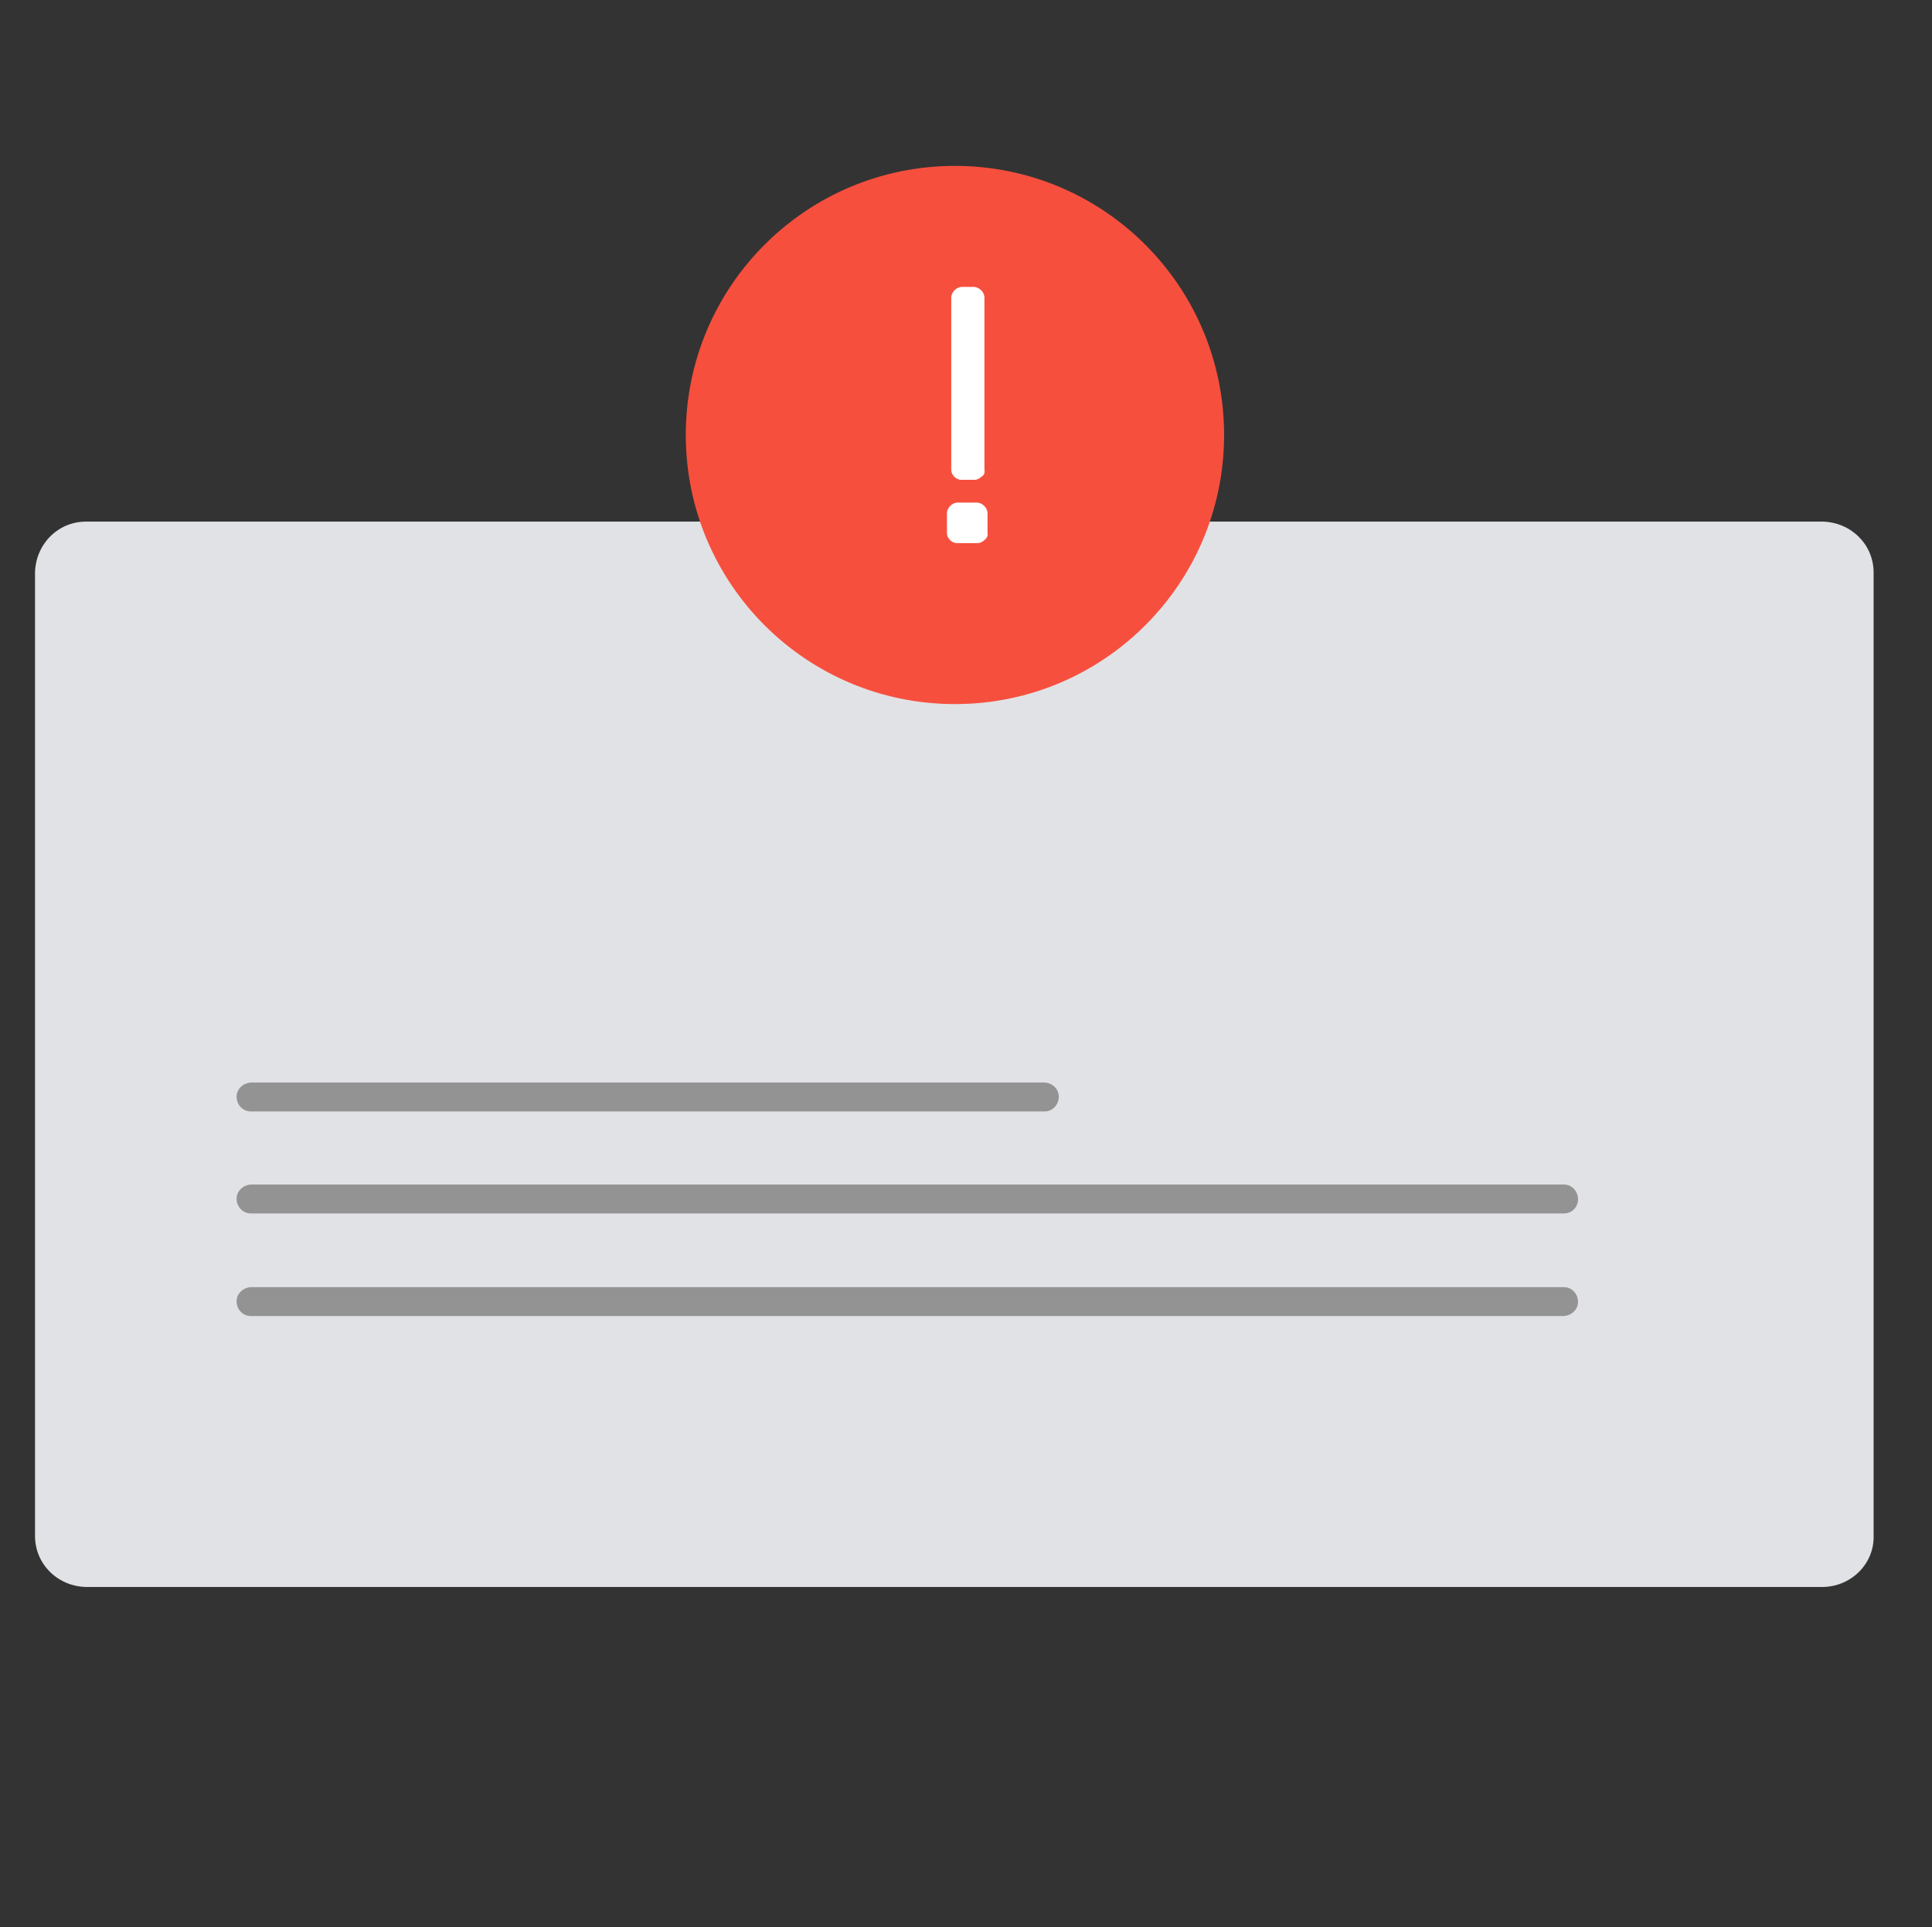
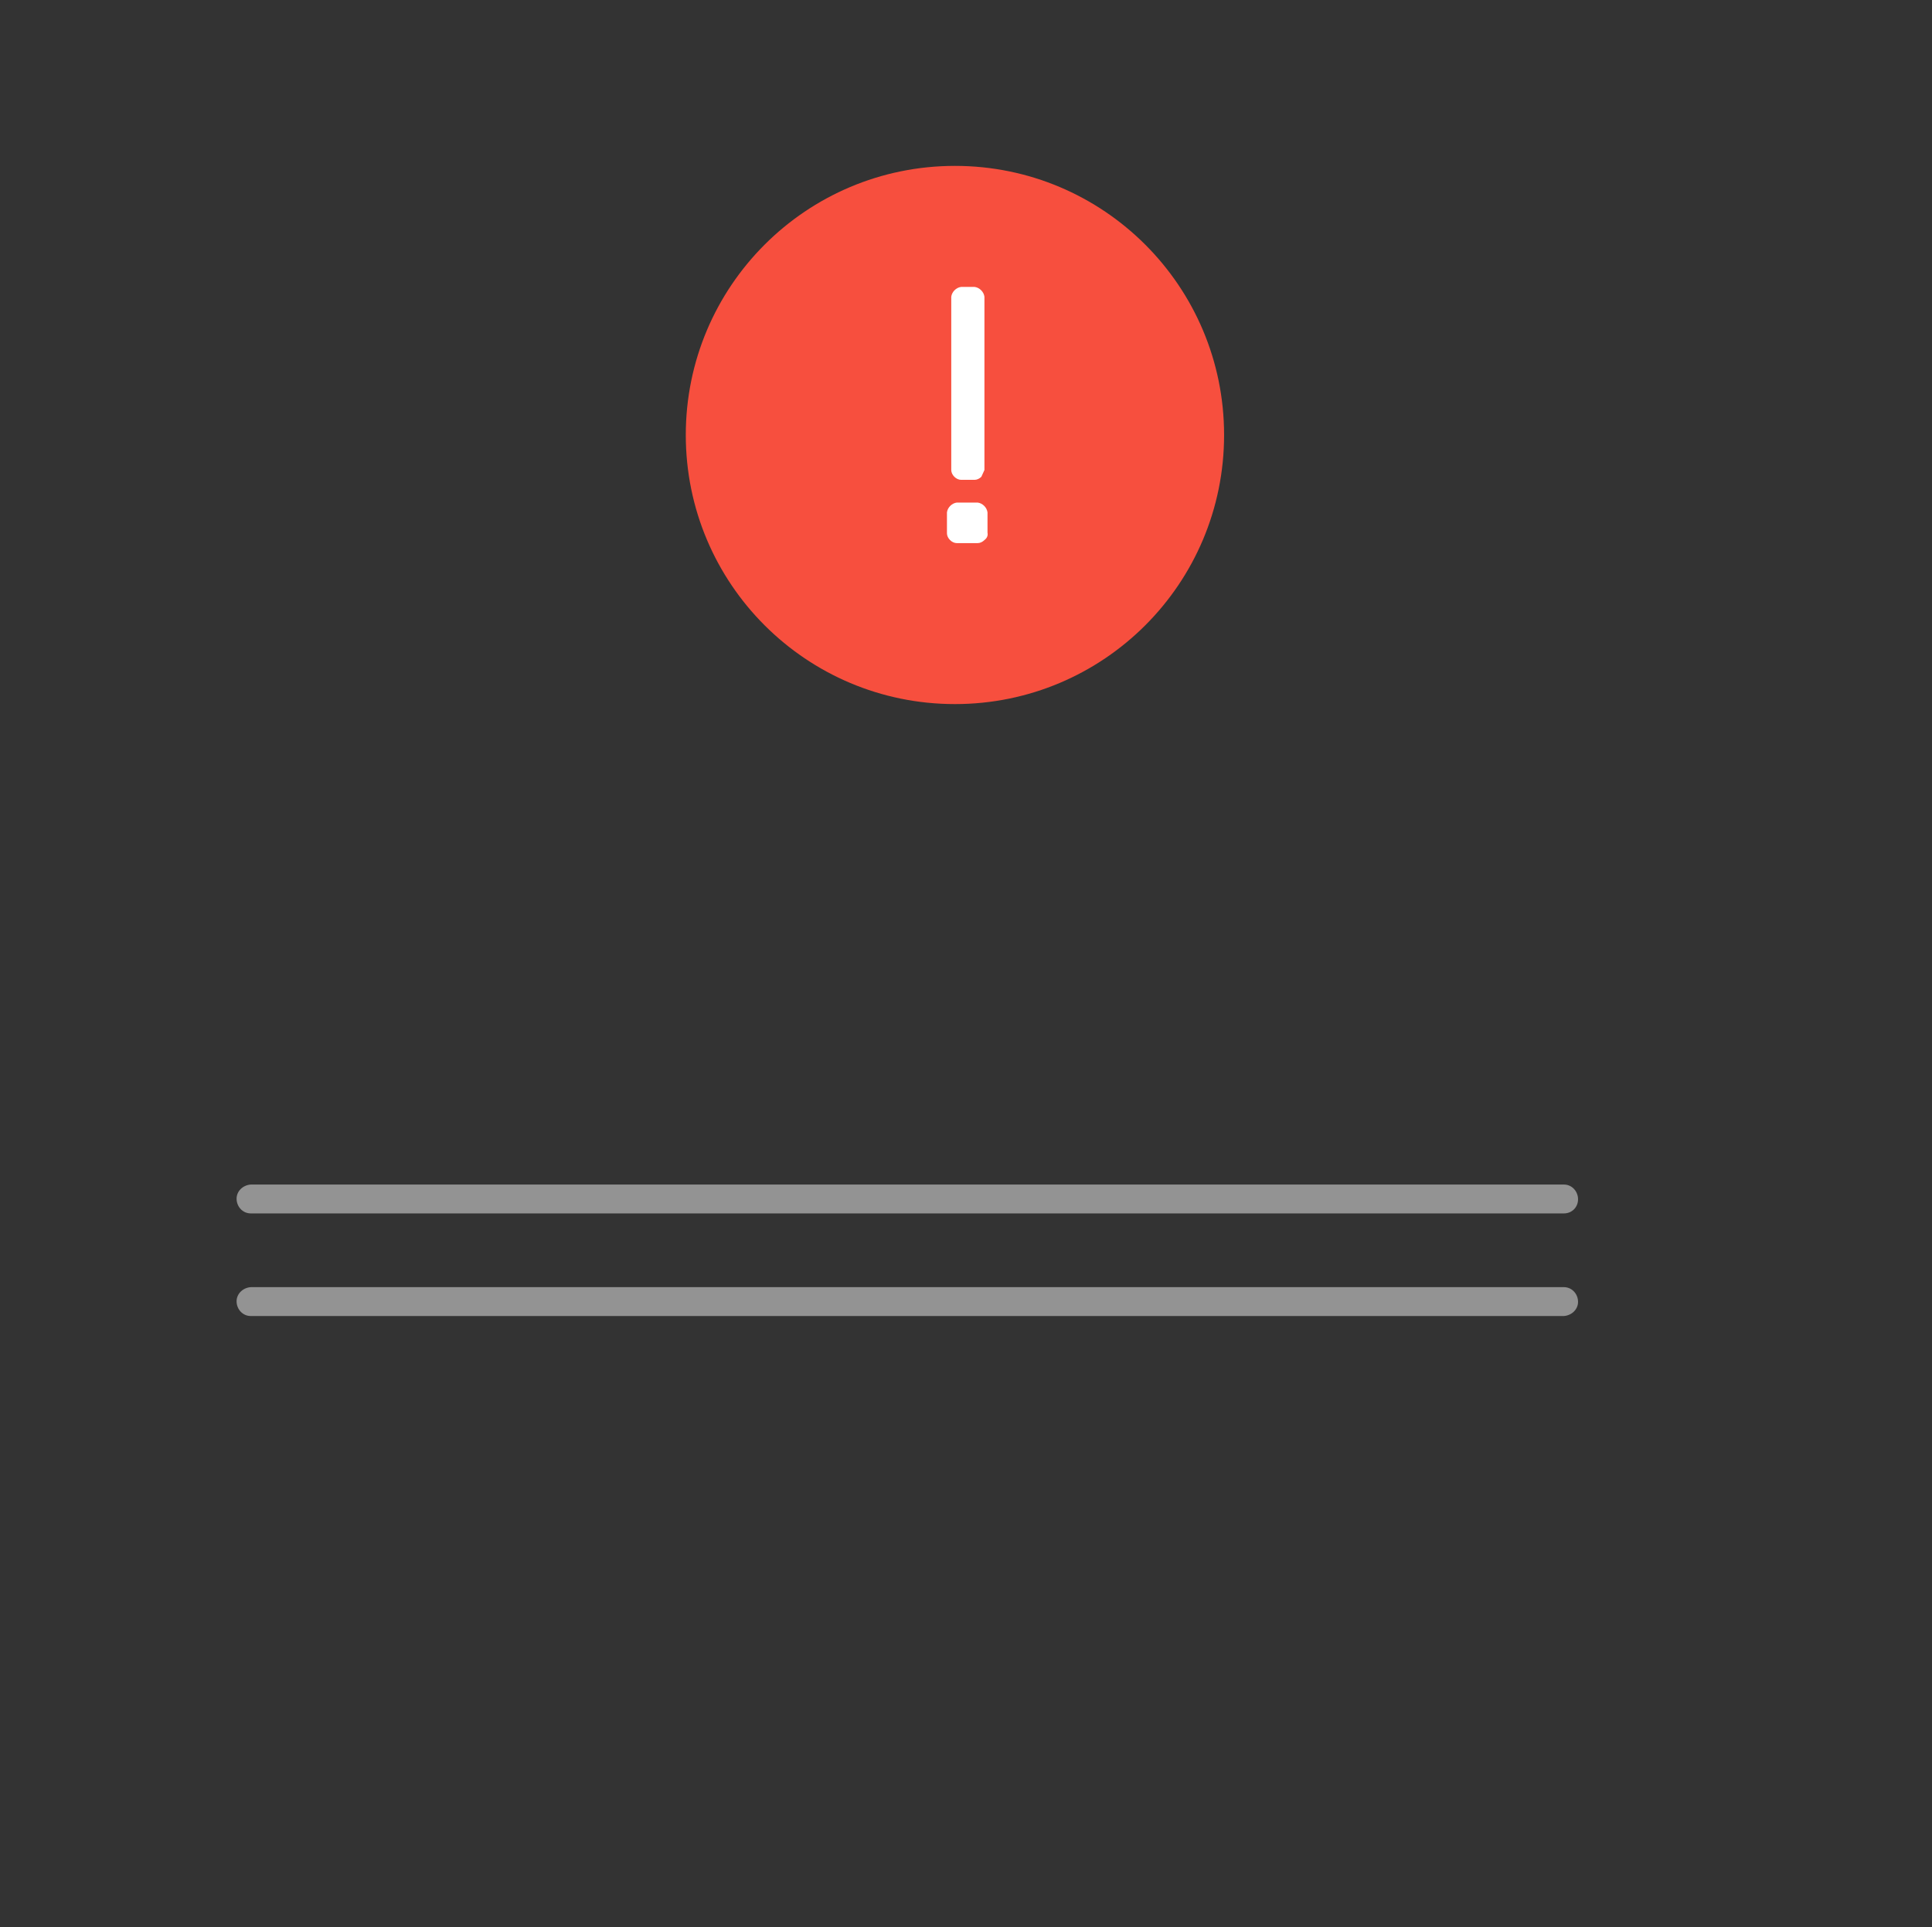
<svg xmlns="http://www.w3.org/2000/svg" xmlns:xlink="http://www.w3.org/1999/xlink" version="1.1" id="Layer_1" x="0px" y="0px" viewBox="0 0 314.4 313.7" style="enable-background:new 0 0 314.4 313.7;" xml:space="preserve">
  <rect x="0" y="0" width="314.4" height="313.7" fill="#333333" stroke="none" />
  <style type="text/css">
	.st0{clip-path:url(#SVGID_00000096748194294661796930000015914722597605912225_);}
	.st1{fill:#E1E2E5;}
	.st2{fill:#939393;}
	.st3{fill:#F74F3E;}
	.st4{fill:#FFFFFF;}
	.st5{clip-path:url(#SVGID_00000127026417583487761470000013101960534214043301_);}
	.st6{fill:#C4CACE;}
	.st7{fill:#A0A7AA;}
	.st8{fill:#1F1118;}
	.st9{fill:#F49F90;}
	.st10{fill:#FC7D63;}
	.st11{fill:#A7B2BC;}
	.st12{fill:#C2DAF4;}
	.st13{fill:#F0F4FF;}
	.st14{clip-path:url(#SVGID_00000008837417131419326020000015062908761867427728_);}
	.st15{fill:#F97964;}
	.st16{clip-path:url(#SVGID_00000109026197678626604490000002854348015872481422_);}
	.st17{fill:#3D64B2;}
	.st18{fill:#6688DD;}
	.st19{fill:#CCE9FF;}
	.st20{opacity:0.2;fill:#212121;}
	.st21{fill:#7CA6FC;}
	.st22{fill:#567C92;}
	.st23{fill:#FFB28F;}
	.st24{fill:#A8A045;}
	.st25{fill:#849099;}
	.st26{fill:#8A4932;}
	.st27{fill:#C4C4C4;}
	.st28{fill:#F3CAB1;}
	.st29{fill:#020044;}
	.st30{clip-path:url(#SVGID_00000156565407431293380300000015936086752862143908_);}
	.st31{fill:none;}
	.st32{fill:#39B54A;}
	.st33{fill:#8CC63F;}
	.st34{fill:#D9E021;}
	.st35{fill:#FCEE21;}
	.st36{fill:#009245;}
	.st37{fill:#006837;}
	.st38{fill:#22B573;}
	.st39{fill:#00A99D;}
	.st40{fill:#29ABE2;}
	.st41{fill:#82D6F4;}
	.st42{fill:#F7F7F7;}
	.st43{clip-path:url(#SVGID_00000031191850310182317460000016688833572175564438_);}
	.st44{clip-path:url(#SVGID_00000103965262433084745940000000507796226126704062_);}
	.st45{clip-path:url(#SVGID_00000008118937896612481490000012684299980282980796_);}
	.st46{fill:#BCC9E7;}
	.st47{fill:#FF8C62;}
	.st48{fill:#435668;}
	.st49{fill:#6E7E8E;}
	.st50{fill:#56687C;}
	.st51{fill:#828E99;}
	.st52{fill:#798A99;}
	.st53{fill:#D0D9EE;}
	.st54{fill:#D3D3D3;}
	.st55{fill:none;stroke:#A5A5A5;stroke-width:2.835;stroke-linecap:round;stroke-miterlimit:10;}
</style>
  <g>
    <defs>
      <rect id="SVGID_1_" x="-11.3" y="-7.9" width="333.4" height="333.4" />
    </defs>
    <clipPath id="SVGID_00000154389451069943905480000009910657818394520493_">
      <use xlink:href="#SVGID_1_" style="overflow:visible;" />
    </clipPath>
    <g id="Group_11448_00000127015613279994161000000016003304787616325523_" style="clip-path:url(#SVGID_00000154389451069943905480000009910657818394520493_);">
-       <path id="Path_2081_00000039842772366343541030000011719369855410738824_" class="st1" d="M296.7,258.3H14    c-4.6-0.1-8.3-3.7-8.3-8.3V93.2c0.1-4.6,3.7-8.3,8.3-8.3h282.6c4.6,0.1,8.3,3.7,8.3,8.3V250C305,254.5,301.3,258.2,296.7,258.3" />
      <path id="Path_2082_00000123408832492069220320000013980140845438628771_" class="st2" d="M254.5,197.5H40.8    c-1.3,0-2.3-1.1-2.3-2.4c0-1.2,1-2.2,2.3-2.3h213.7c1.3,0,2.3,1.1,2.3,2.4C256.8,196.5,255.8,197.5,254.5,197.5" />
-       <path id="Path_2083_00000158723779496384339830000001988348505137449603_" class="st2" d="M169.9,180.9H40.8    c-1.3,0-2.3-1.1-2.3-2.4c0-1.2,1-2.2,2.3-2.3h129.1c1.3,0,2.4,1,2.4,2.3c0,1.3-1,2.4-2.3,2.4C170,180.9,170,180.9,169.9,180.9" />
      <path id="Path_2084_00000164512835860622726060000012497169703480219817_" class="st2" d="M254.5,214.2H40.8    c-1.3,0-2.3-1.1-2.3-2.4c0-1.2,1-2.2,2.3-2.3h213.7c1.3,0,2.3,1.1,2.3,2.4C256.8,213.1,255.8,214.1,254.5,214.2" />
      <path id="Path_2085_00000024716523469910254120000017484976558138128521_" class="st3" d="M155.4,27c24.2,0,43.8,19.6,43.8,43.8    s-19.6,43.8-43.8,43.8s-43.8-19.6-43.8-43.8S131.2,27,155.4,27L155.4,27" />
-       <path id="Path_2086_00000132799632953575990160000014355130837563553686_" class="st4" d="M160.2,87.9c-0.3,0.3-0.7,0.5-1.1,0.5    h-3.4c-0.4,0-0.8-0.2-1.1-0.5c-0.3-0.3-0.5-0.7-0.5-1.1v-3.4c0.1-0.8,0.8-1.5,1.6-1.6h3.4c0.8,0.1,1.5,0.8,1.6,1.6v3.3    C160.8,87.2,160.6,87.6,160.2,87.9 M159.7,77.6c-0.3,0.3-0.7,0.5-1.1,0.5h-2.2c-0.4,0-0.8-0.2-1.1-0.5c-0.3-0.3-0.5-0.7-0.5-1.1    V48.3c0.1-0.8,0.8-1.5,1.6-1.6h2.2c0.8,0.1,1.5,0.8,1.6,1.6v28.2C160.3,77,160.1,77.4,159.7,77.6" />
+       <path id="Path_2086_00000132799632953575990160000014355130837563553686_" class="st4" d="M160.2,87.9c-0.3,0.3-0.7,0.5-1.1,0.5    h-3.4c-0.4,0-0.8-0.2-1.1-0.5c-0.3-0.3-0.5-0.7-0.5-1.1v-3.4c0.1-0.8,0.8-1.5,1.6-1.6h3.4c0.8,0.1,1.5,0.8,1.6,1.6v3.3    C160.8,87.2,160.6,87.6,160.2,87.9 M159.7,77.6c-0.3,0.3-0.7,0.5-1.1,0.5h-2.2c-0.4,0-0.8-0.2-1.1-0.5c-0.3-0.3-0.5-0.7-0.5-1.1    V48.3c0.1-0.8,0.8-1.5,1.6-1.6h2.2c0.8,0.1,1.5,0.8,1.6,1.6v28.2" />
    </g>
  </g>
  <g>
    <g>
      <defs>
        <circle id="SVGID_00000017487240566720376520000000916124666603824044_" cx="-300.6" cy="156.9" r="153.4" />
      </defs>
      <clipPath id="SVGID_00000117641880757820086490000001329697566316697259_">
        <use xlink:href="#SVGID_00000017487240566720376520000000916124666603824044_" style="overflow:visible;" />
      </clipPath>
      <g id="Mask_Group_1_00000099662688121304403880000006633349048688018560_" transform="translate(4829.186 -2807.438)" style="clip-path:url(#SVGID_00000117641880757820086490000001329697566316697259_);">
        <g id="_9_00000026143216642904967550000014662153989030613693_" transform="translate(-4829.186 2807.438)">
          <g id="Group_11461_00000041295536334101783950000003888165559354207621_" transform="matrix(0.995, 0.105, -0.105, 0.995, -35.039, 12.118)">
            <g>
              <defs>
                <rect id="SVGID_00000065796883077902566080000004537104109342998160_" x="-596.3" y="166.7" transform="matrix(0.105 -0.995 0.995 0.105 -660.11 429.853)" width="1010" height="829.9" />
              </defs>
              <clipPath id="SVGID_00000147939918351608298770000008029082823639089820_">
                <use xlink:href="#SVGID_00000065796883077902566080000004537104109342998160_" style="overflow:visible;" />
              </clipPath>
              <g id="Group_10770_00000137847406744175910220000009993145632849315207_" style="clip-path:url(#SVGID_00000147939918351608298770000008029082823639089820_);">
-                 <path id="Path_1312_00000143613493147203244130000016949383361498996656_" class="st6" d="M-194,374.6l2.1,1l1.7,0.7l3.2,1.4         c2.1,0.9,4.1,1.7,6.2,2.5c4.1,1.6,8.1,3,12.2,4.4c8.1,2.8,16.2,5.3,24.3,7.5c8.1,2.2,16.3,4.2,24.6,5.9s16.5,3.2,24.8,4.5         s16.7,2.3,25.1,3.1c4.2,0.3,8.4,0.7,12.6,1c2.1,0.1,4.2,0.3,6.3,0.4l6.3,0.2c2.1,0.1,4.2,0.1,6.3,0.1c2.1,0,4.2,0.1,6.3,0.1         c4.2,0,8.5,0,12.7-0.2c2.1-0.1,4.2-0.1,6.3-0.2l6.3-0.4l1.6-0.1l0.8,0l1.6-0.1c1.5-0.1,2.8-0.3,4.2-0.5         c1.3-0.2,2.6-0.4,3.7-0.7c1.2-0.3,2.3-0.5,3.4-0.8l1.6-0.5c0.5-0.2,1-0.3,1.5-0.5l1.4-0.5l1.4-0.5c0.9-0.3,1.7-0.7,2.6-1         c3-1.3,5.9-2.7,8.7-4.3c2.6-1.5,5-2.9,7.2-4.4c4.4-2.9,8.3-5.9,12-8.8c6.9-5.6,13.4-11.5,19.7-17.8         c12.1-11.9,22.8-24.1,33.2-36.4s20.2-24.8,29.7-37.4c4.7-6.3,9.4-12.7,14-19.1c2.3-3.2,4.6-6.4,6.9-9.7l3.4-4.9l3.5-5.1         l-49.6-36.7l-3.5,4.2l-3.6,4.3l-7.3,8.6c-4.9,5.7-9.8,11.4-14.7,17c-9.9,11.3-19.9,22.3-30.1,33         c-5.1,5.3-10.2,10.5-15.4,15.6S21,309.5,15.8,314s-10.3,8.9-15.2,12.4c-2.4,1.8-4.8,3.3-6.9,4.6c-1.4,0.9-2.9,1.6-4.4,2.1         c0,0-0.1,0-0.1,0v0l0.1,0l0.1,0c0.1,0,0.1,0,0.2-0.1c0.2-0.1,0.3-0.1,0.6-0.2c0.2,0,0.6-0.1,0.9-0.2c0.4-0.1,0.8-0.1,1.3-0.2         l0.4,0h-0.9h-1.3l-5.2,0c-1.7,0-3.5-0.1-5.2-0.1c-3.5,0-6.9-0.2-10.4-0.3c-1.7-0.1-3.5-0.2-5.2-0.3c-1.7-0.1-3.5-0.2-5.2-0.4         c-6.9-0.5-13.9-1.3-20.8-2.2c-6.9-0.9-13.8-2.1-20.7-3.3c-6.9-1.3-13.7-2.8-20.5-4.4c-6.8-1.6-13.5-3.4-20.2-5.4         c-6.7-2-13.3-4.1-19.7-6.4c-3.2-1.1-6.4-2.3-9.5-3.6c-1.5-0.6-3.1-1.2-4.5-1.8l-2.1-0.9l-1.5-0.7L-194,374.6z" />
                <path id="Path_1316_00000021081400770048618410000014475424355444046725_" class="st7" d="M138.1,277.4         c0.2-0.7-0.1-1.5-0.7-1.9l-47.7-36.1c-0.8-0.7-2-0.5-2.7,0.3c-0.7,0.8-0.5,2,0.3,2.7c0,0,0.1,0.1,0.1,0.1l47.7,36.1         c0.8,0.6,2,0.5,2.6-0.4C137.9,277.9,138,277.7,138.1,277.4" />
                <path id="Path_1317_00000134211602174001519470000012034888239930327198_" class="st7" d="M142,244.8c0.2-1-0.4-2-1.4-2.3         c-0.7-0.2-1.5,0.1-1.9,0.7l-17,21.6c-0.6,0.8-0.5,2,0.3,2.6c0.8,0.6,2,0.5,2.6-0.3l17-21.6C141.9,245.4,142,245.1,142,244.8" />
                <path id="Path_1318_00000101061112630483550060000004339371276644814244_" class="st7" d="M121.3,242.1c2.4,0.4,4,2.6,3.6,5         c-0.4,2.4-2.6,4-5,3.6c-2.4-0.4-4-2.6-3.6-5c0,0,0,0,0,0C116.7,243.3,118.9,241.7,121.3,242.1" />
                <path id="Path_1373_00000106849118229456520260000014991040024117164479_" class="st9" d="M127.3,165.9         c-0.1-0.7,0-1.5,0.3-2.2c0.8-1,2.3-1.2,3.4-0.4c1,0.8,1.8,1.8,2.3,3c1.5,3.1,3.1,6.2,4.6,9.3c5.7-7.7,12.1-14.8,19.1-21.2         c3.2-2.9,17-14.5,21-7.8c0.4,0.9,0.8,1.7,1.4,2.5c2.2,2.3,6.6-0.5,9.1,1.5c2.1,1.7,1.4,6,4,6.8c0.7,0.1,1.3,0.2,2,0.2         c2.9,0.5,3.3,4.4,5.1,6.7c0.6,0.8,1.4,1.4,2,2.3c2.8,3.7-0.1,9.9-1.7,13.7c-2.5,5.2-5.5,10.1-9,14.7         c-7.1,9.7-15.1,18.8-23.7,27.2c-5.9,6.1-11.9,12.2-17.9,18.3c-0.6,0.8-1.4,1.3-2.3,1.7c-1.1,0.3-2.6,2.3-3.7,1.8         c-7.6-2.9-14.2-9.9-20.6-15.1c-6.8-5.5-3.4-8.6-0.7-15.3C128.1,198.7,128.3,181.9,127.3,165.9" />
              </g>
            </g>
          </g>
        </g>
      </g>
    </g>
  </g>
</svg>